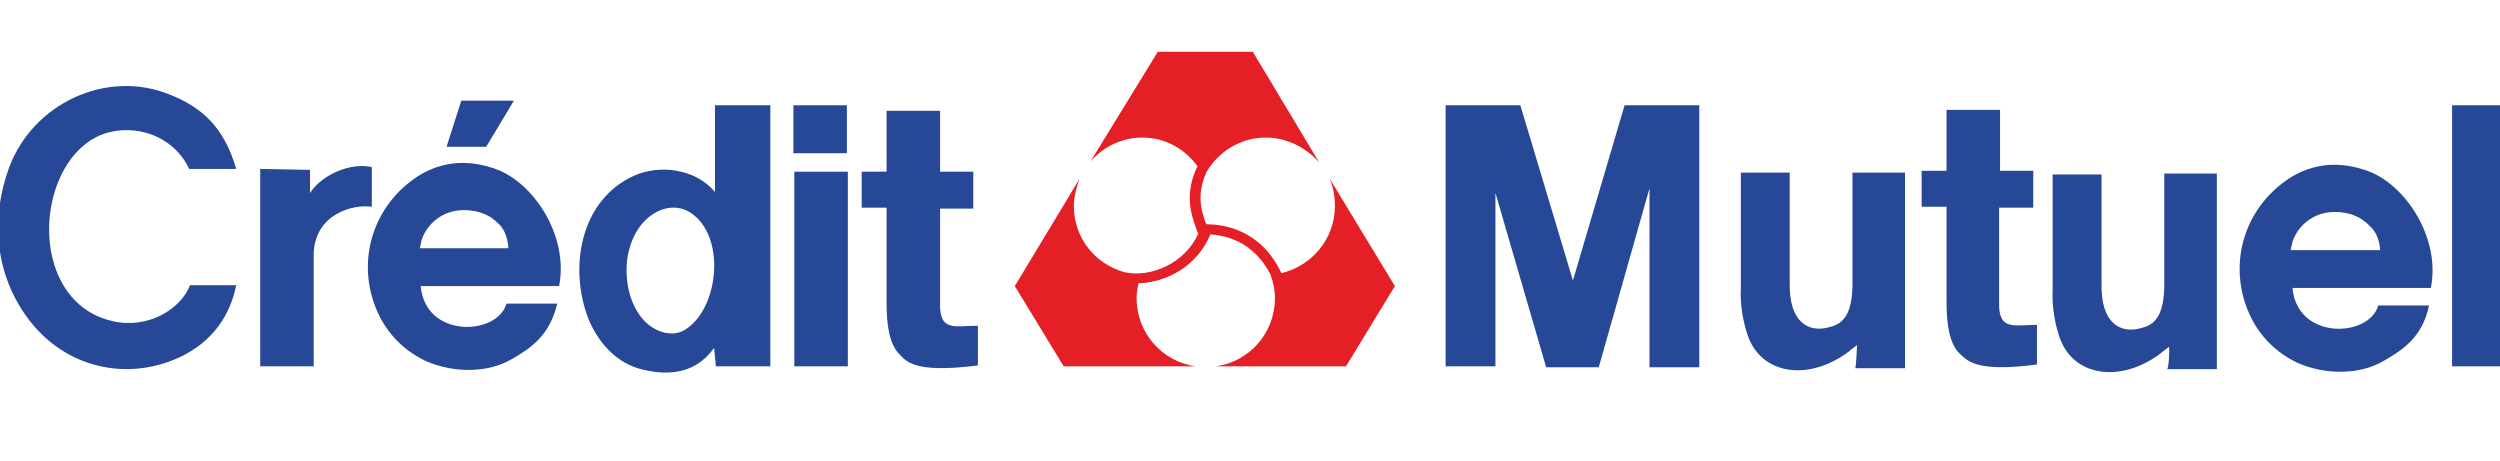
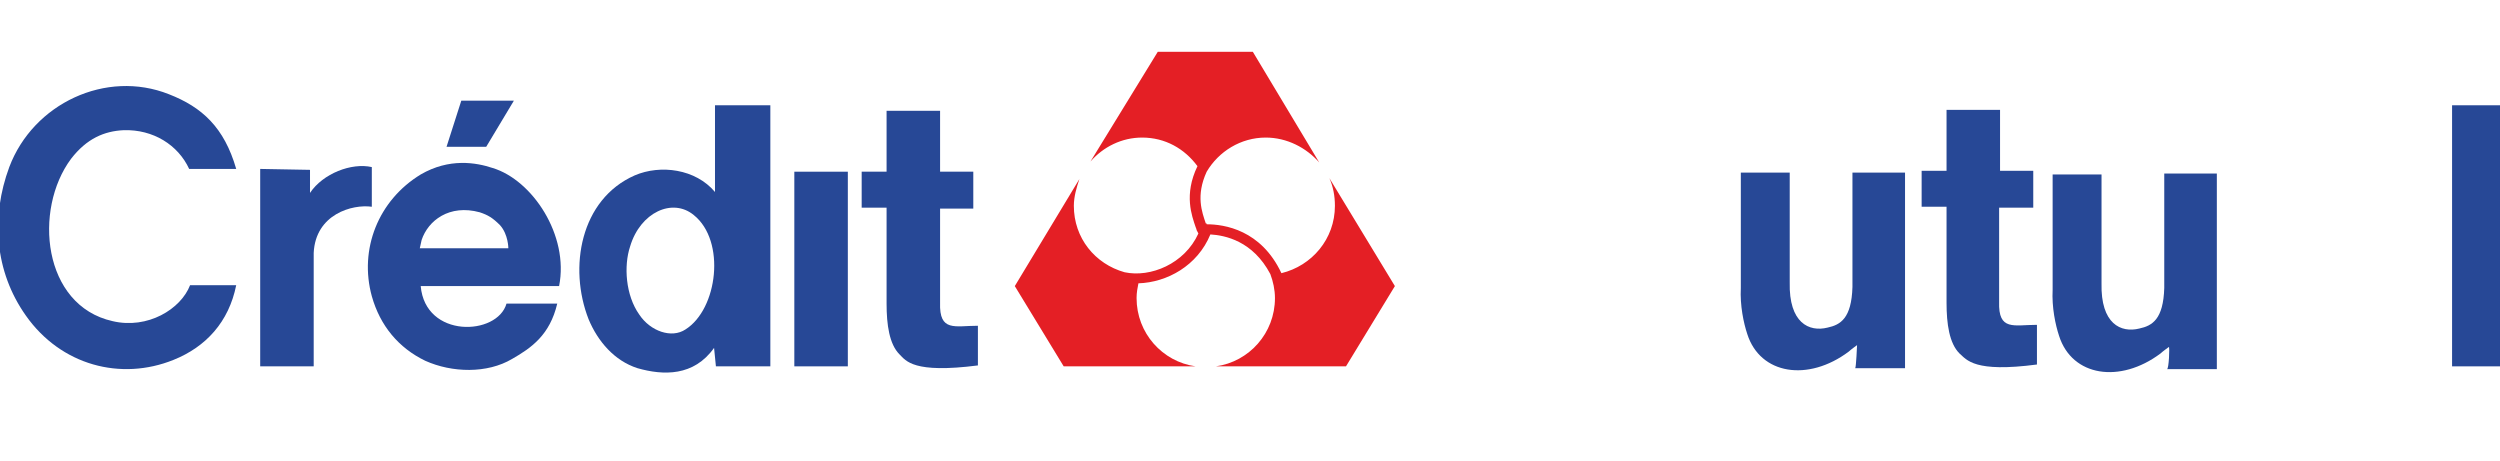
<svg xmlns="http://www.w3.org/2000/svg" width="271" height="50" version="1.1" xml:space="preserve">
  <g>
    <title>Layer 1</title>
    <g id="svg_1">
      <g id="svg_2">
        <g id="svg_3">
          <path class="st0" d="m212.405,38.312c-1.1,-1.1 -1.4,-3.2 -1.4,-5.5l0,-10.4l-2.7,0l0,-3.9l2.7,0l0,-6.6l5.8,0l0,6.6l3.6,0l0,4l-3.7,0l0,10.2c-0.1,3.2 1.6,2.5 4.1,2.5l0,4.3c-6.8,0.9 -7.6,-0.5 -8.4,-1.2" fill="#274896" id="svg_4" />
-           <path class="st0" d="m248.505,31.212c0.5,5.7 8.3,5.4 9.3,1.9l5.5,0c-0.7,3.4 -2.8,4.8 -4.9,6c-2.7,1.6 -6.5,1.5 -9.4,0.2c-2.9,-1.4 -4.9,-3.8 -5.8,-7c-1.4,-5.1 0.7,-10.4 5.3,-13.2c3.1,-1.8 6,-1.3 7.8,-0.7c4.3,1.3 8.3,7.3 7.2,12.8l-15,0zm2.6,-4.1l6.9,0c0,0 0,-1.5 -1,-2.5c-0.8,-0.8 -1.3,-1.1 -2.2,-1.4c-3.3,-0.9 -5.6,0.9 -6.3,3c-0.1,0.4 -0.2,0.9 -0.2,0.9l2.8,0" fill="#274896" id="svg_5" />
          <path class="st0" d="m235.105,37.612c0,0 -0.7,0.5 -0.9,0.7c-4.4,3.3 -9.6,2.5 -11,-1.9c-0.4,-1.2 -0.8,-3.1 -0.7,-5l0,-12.5l5.3,0l0,11.8c-0.1,4.4 2.1,5.4 4.1,4.9c1.4,-0.3 2.6,-1 2.7,-4.4l0,-12.4l5.7,0l0,21.2l-5.4,0c0.2,0 0.3,-2.4 0.2,-2.4" fill="#274896" id="svg_6" />
          <path class="st0" d="m68.305,26.712c1.1,-3.7 4.6,-5.3 6.9,-3.4c3.5,2.8 2.6,10.2 -0.9,12.4c-1.5,1 -3.8,0.2 -5,-1.6c-1.5,-2.1 -1.7,-5.3 -1,-7.4m9.3,13l5.9,0l0,-28.3l-6,0c0,0.4 0,9.4 0,9.4c-2.1,-2.5 -5.9,-3 -8.7,-1.8c-5.9,2.6 -7.2,10 -5,15.6c1,2.4 2.8,4.5 5.3,5.3c2.8,0.8 6.1,0.9 8.3,-2.2l0.2,2" fill="#274896" id="svg_7" />
          <path class="st0" d="m12.205,34.812c3.8,0.9 7.4,-1.3 8.4,-3.9l5,0c-0.8,4 -3.3,6.7 -6.8,8.1c-5.7,2.3 -12.2,0.6 -16,-4.8c-3.4,-4.8 -3.8,-10.7 -1.8,-16.1c2.6,-6.9 10.5,-10.6 17.3,-7.9c3.6,1.4 6,3.6 7.3,8.1c0,0 -5.1,0 -5.1,0c-1.2,-2.6 -3.9,-4.3 -7.1,-4.2c-2.1,0.1 -4,0.9 -5.7,3.1c-4.1,5.5 -3.1,15.9 4.5,17.6" fill="#274896" id="svg_8" />
          <path class="st0" d="m33.605,18.412l0,2.5c1.4,-2.1 4.5,-3.3 6.7,-2.8l0,4.3c-2.1,-0.3 -6.1,0.8 -6.3,5l0,7.3l0,5l-5.8,0l0,-21.4l5.4,0.1" fill="#274896" id="svg_9" />
          <path class="st0" d="m97.505,38.412c-1.1,-1.1 -1.4,-3.2 -1.4,-5.5l0,-10.4l-2.7,0l0,-3.9l2.7,0l0,-6.6l5.8,0l0,6.6l3.6,0l0,4l-3.6,0l0,10.2c-0.1,3.2 1.6,2.5 4.1,2.5l0,4.3c-7,0.9 -7.8,-0.5 -8.5,-1.2" fill="#274896" id="svg_10" />
-           <rect x="86.005" y="11.412" class="st0" width="5.8" height="5.2" fill="#274896" id="svg_11" />
          <rect x="86.105" y="18.612" class="st0" width="5.8" height="21.1" fill="#274896" id="svg_12" />
-           <polygon class="st0" points="162.105,39.712 156.705,39.712 156.705,11.412 164.805,11.412 170.505,30.412 176.105,11.412 184.205,11.412 184.205,39.812 178.805,39.812 178.805,20.412 173.305,39.812 167.605,39.812 162.105,20.912 " fill="#274896" id="svg_13" />
          <path class="st0" d="m201.305,37.412c0,0 -0.7,0.5 -0.9,0.7c-4.4,3.3 -9.6,2.5 -11,-1.9c-0.4,-1.2 -0.8,-3.1 -0.7,-5l0,-12.5l5.3,0l0,11.9c-0.1,4.4 2.1,5.4 4.1,4.9c1.4,-0.3 2.6,-1 2.7,-4.4l0,-12.4l5.7,0l0,21.2l-5.4,0c0.1,-0.1 0.2,-2.5 0.2,-2.5" fill="#274896" id="svg_14" />
          <rect x="265.805" y="11.412" class="st0" width="5.4" height="28.3" fill="#274896" id="svg_15" />
          <path class="st0" d="m45.605,31.012c0.5,5.7 8.3,5.4 9.3,1.9l5.5,0c-0.8,3.4 -2.8,4.8 -4.9,6c-2.7,1.6 -6.5,1.5 -9.4,0.2c-2.9,-1.4 -4.9,-3.8 -5.8,-7c-1.4,-5.1 0.7,-10.4 5.3,-13.2c3.1,-1.8 6,-1.3 7.8,-0.7c4.3,1.3 8.3,7.3 7.2,12.8l-15,0zm2.6,-4.1l6.9,0c0,0 0,-1.5 -0.9,-2.5c-0.8,-0.8 -1.3,-1.1 -2.2,-1.4c-3.3,-0.9 -5.6,0.9 -6.3,3c-0.1,0.4 -0.2,0.9 -0.2,0.9l2.7,0" fill="#274896" id="svg_16" />
          <polygon class="st0" points="50.005,10.912 55.705,10.912 52.705,15.912 48.405,15.912 " fill="#274896" id="svg_17" />
          <path class="st1" d="m144.105,19.312c0.4,0.9 0.6,1.9 0.6,3c0,3.6 -2.5,6.5 -5.8,7.3c-2.2,-4.7 -6.2,-5.3 -8.1,-5.3c0,-0.1 0,-0.1 -0.1,-0.1c-0.4,-1.2 -1.1,-3 0.1,-5.6c1.3,-2.2 3.7,-3.7 6.4,-3.7c2.3,0 4.4,1.1 5.8,2.7l-7.2,-12l-10.3,0l-7.3,11.9c1.4,-1.6 3.4,-2.6 5.6,-2.6c2.5,0 4.6,1.2 6,3.1c-1.5,3.1 -0.6,5.4 -0.2,6.6c0.1,0.2 0.1,0.4 0.2,0.5l0.1,0.2c-1.5,3.3 -5.2,4.8 -8,4.2c-3.2,-0.9 -5.5,-3.7 -5.5,-7.2c0,-1 0.3,-2 0.6,-2.9l-7,11.6l5.3,8.7l14.3,0c-3.6,-0.5 -6.4,-3.6 -6.4,-7.4c0,-0.6 0.1,-1.1 0.2,-1.6c3.1,-0.1 6.4,-1.9 7.8,-5.3c1.6,0.1 4.6,0.7 6.5,4.3l0,0c0.3,0.8 0.5,1.7 0.5,2.6c0,3.8 -2.8,6.9 -6.4,7.4l14.1,0l5.3,-8.7l-7.1,-11.7z" fill="#E41F25" id="svg_18" />
        </g>
      </g>
    </g>
  </g>
</svg>